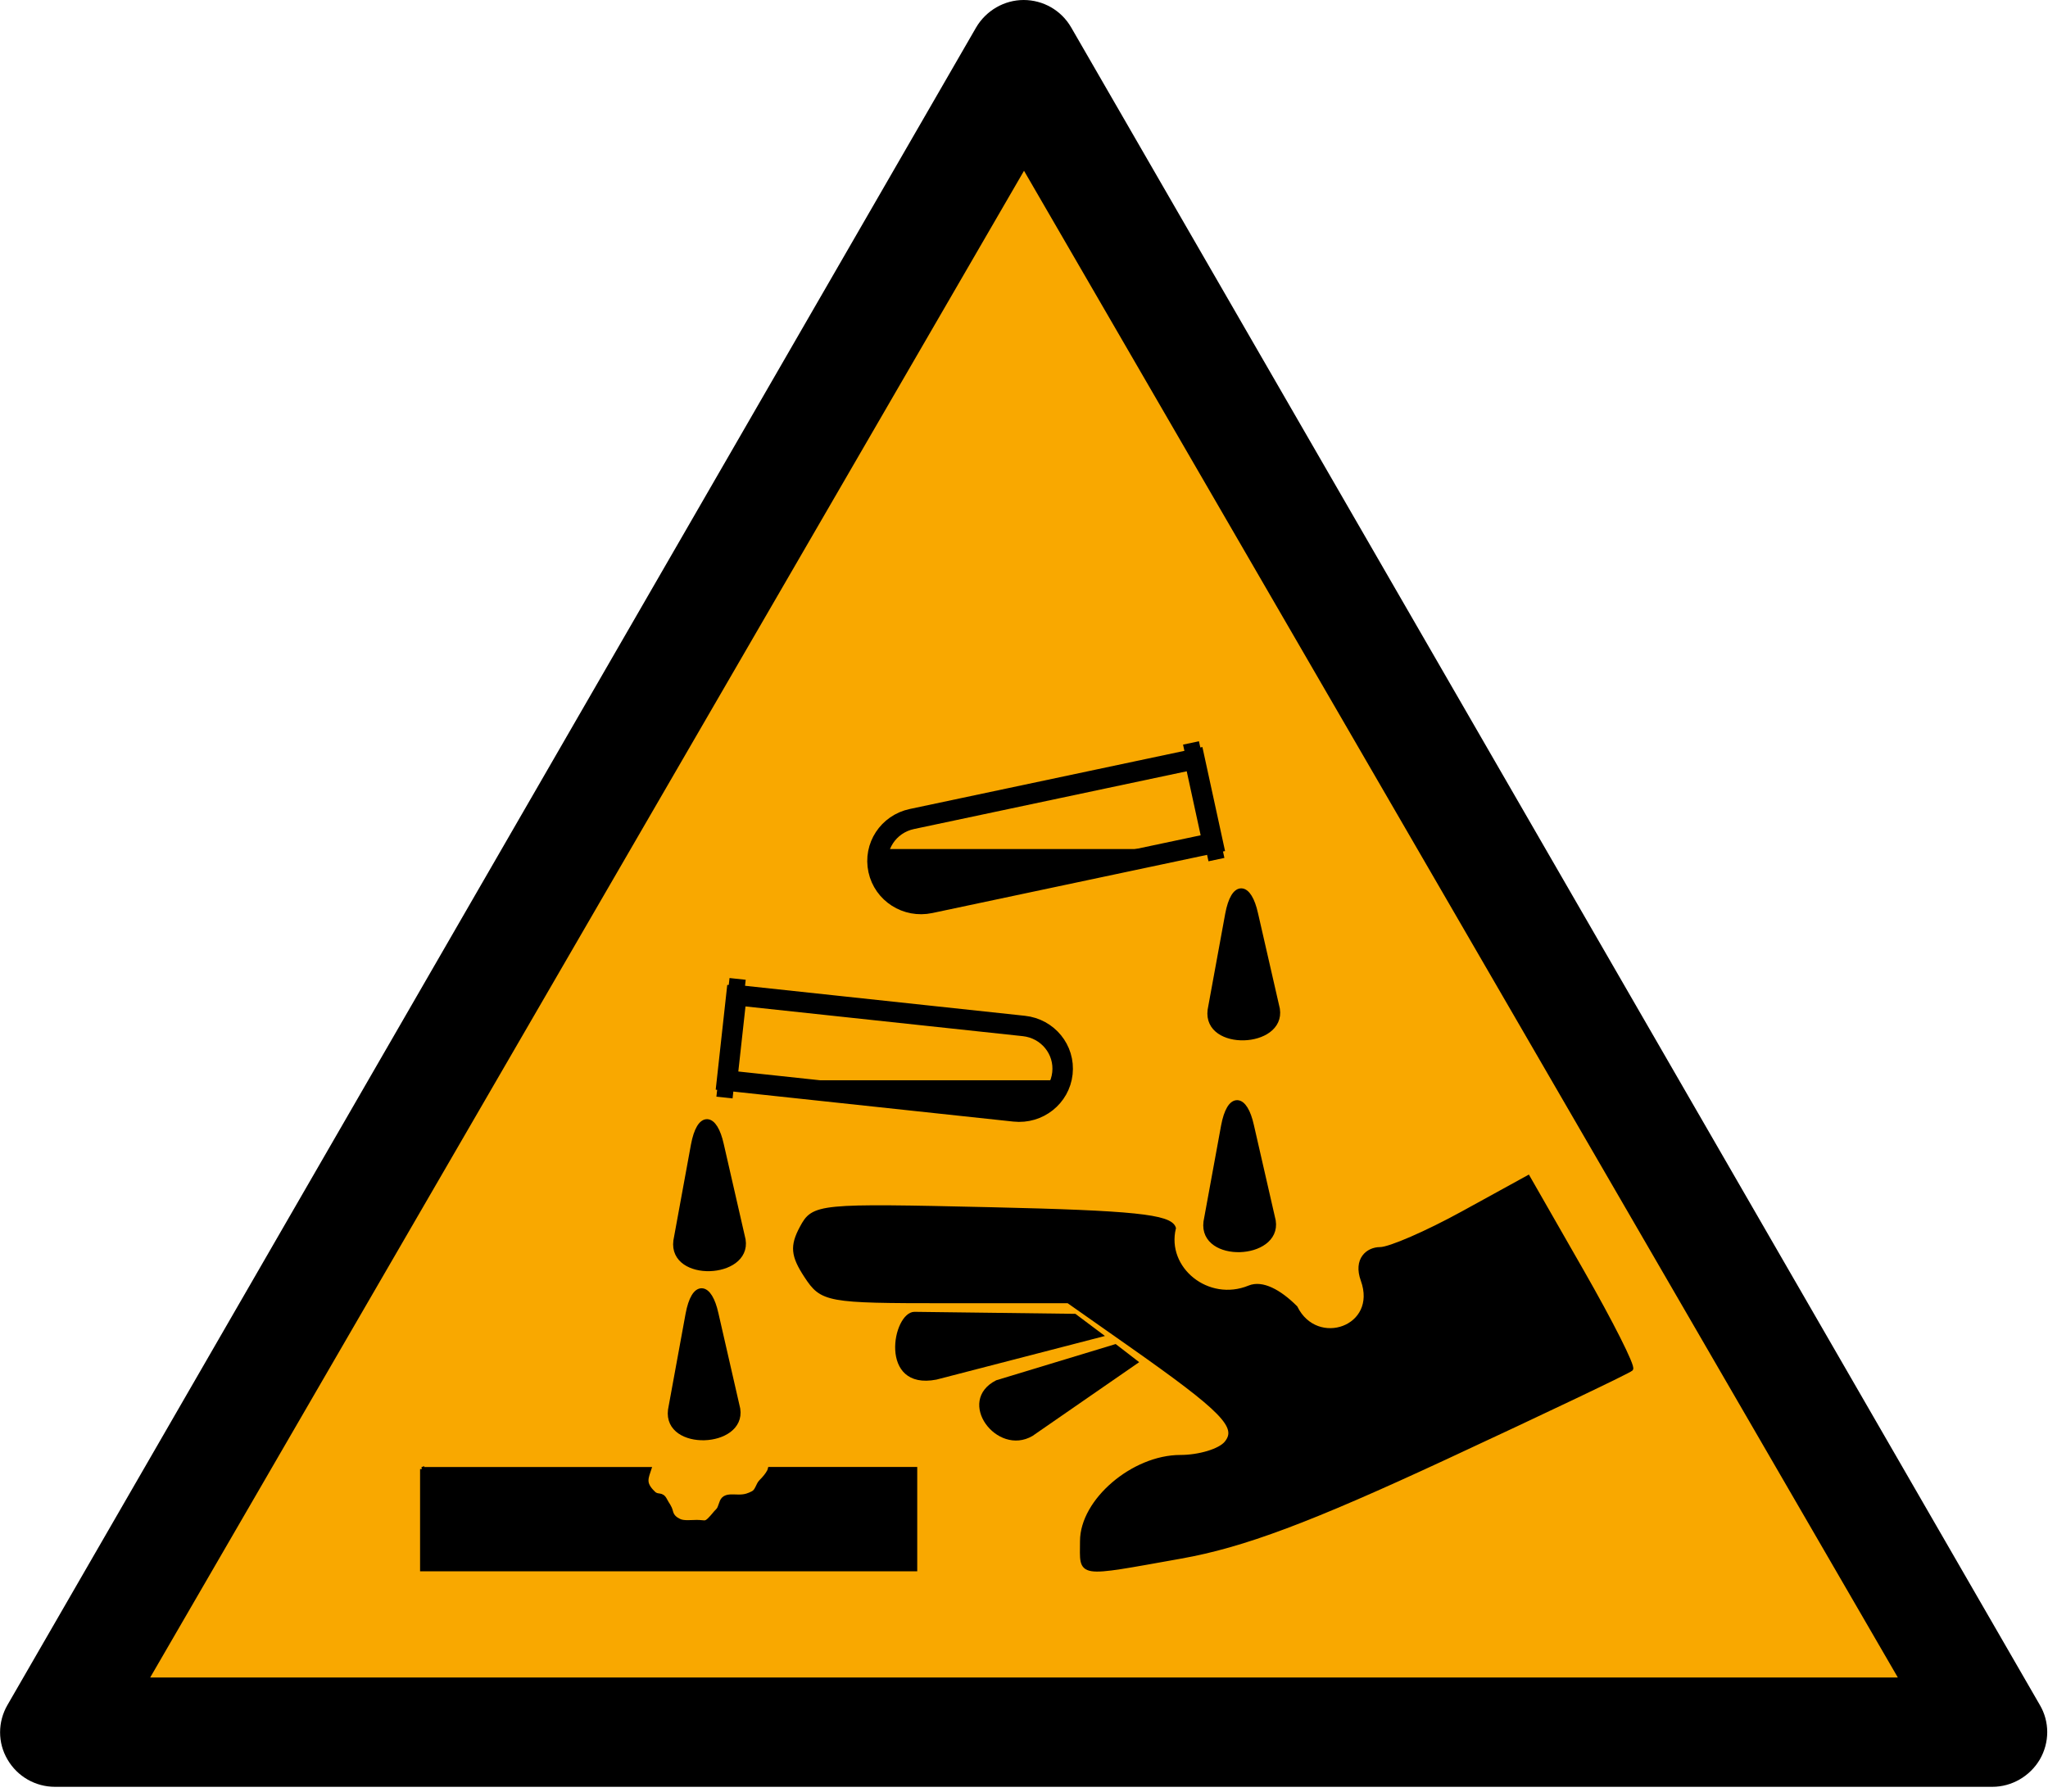
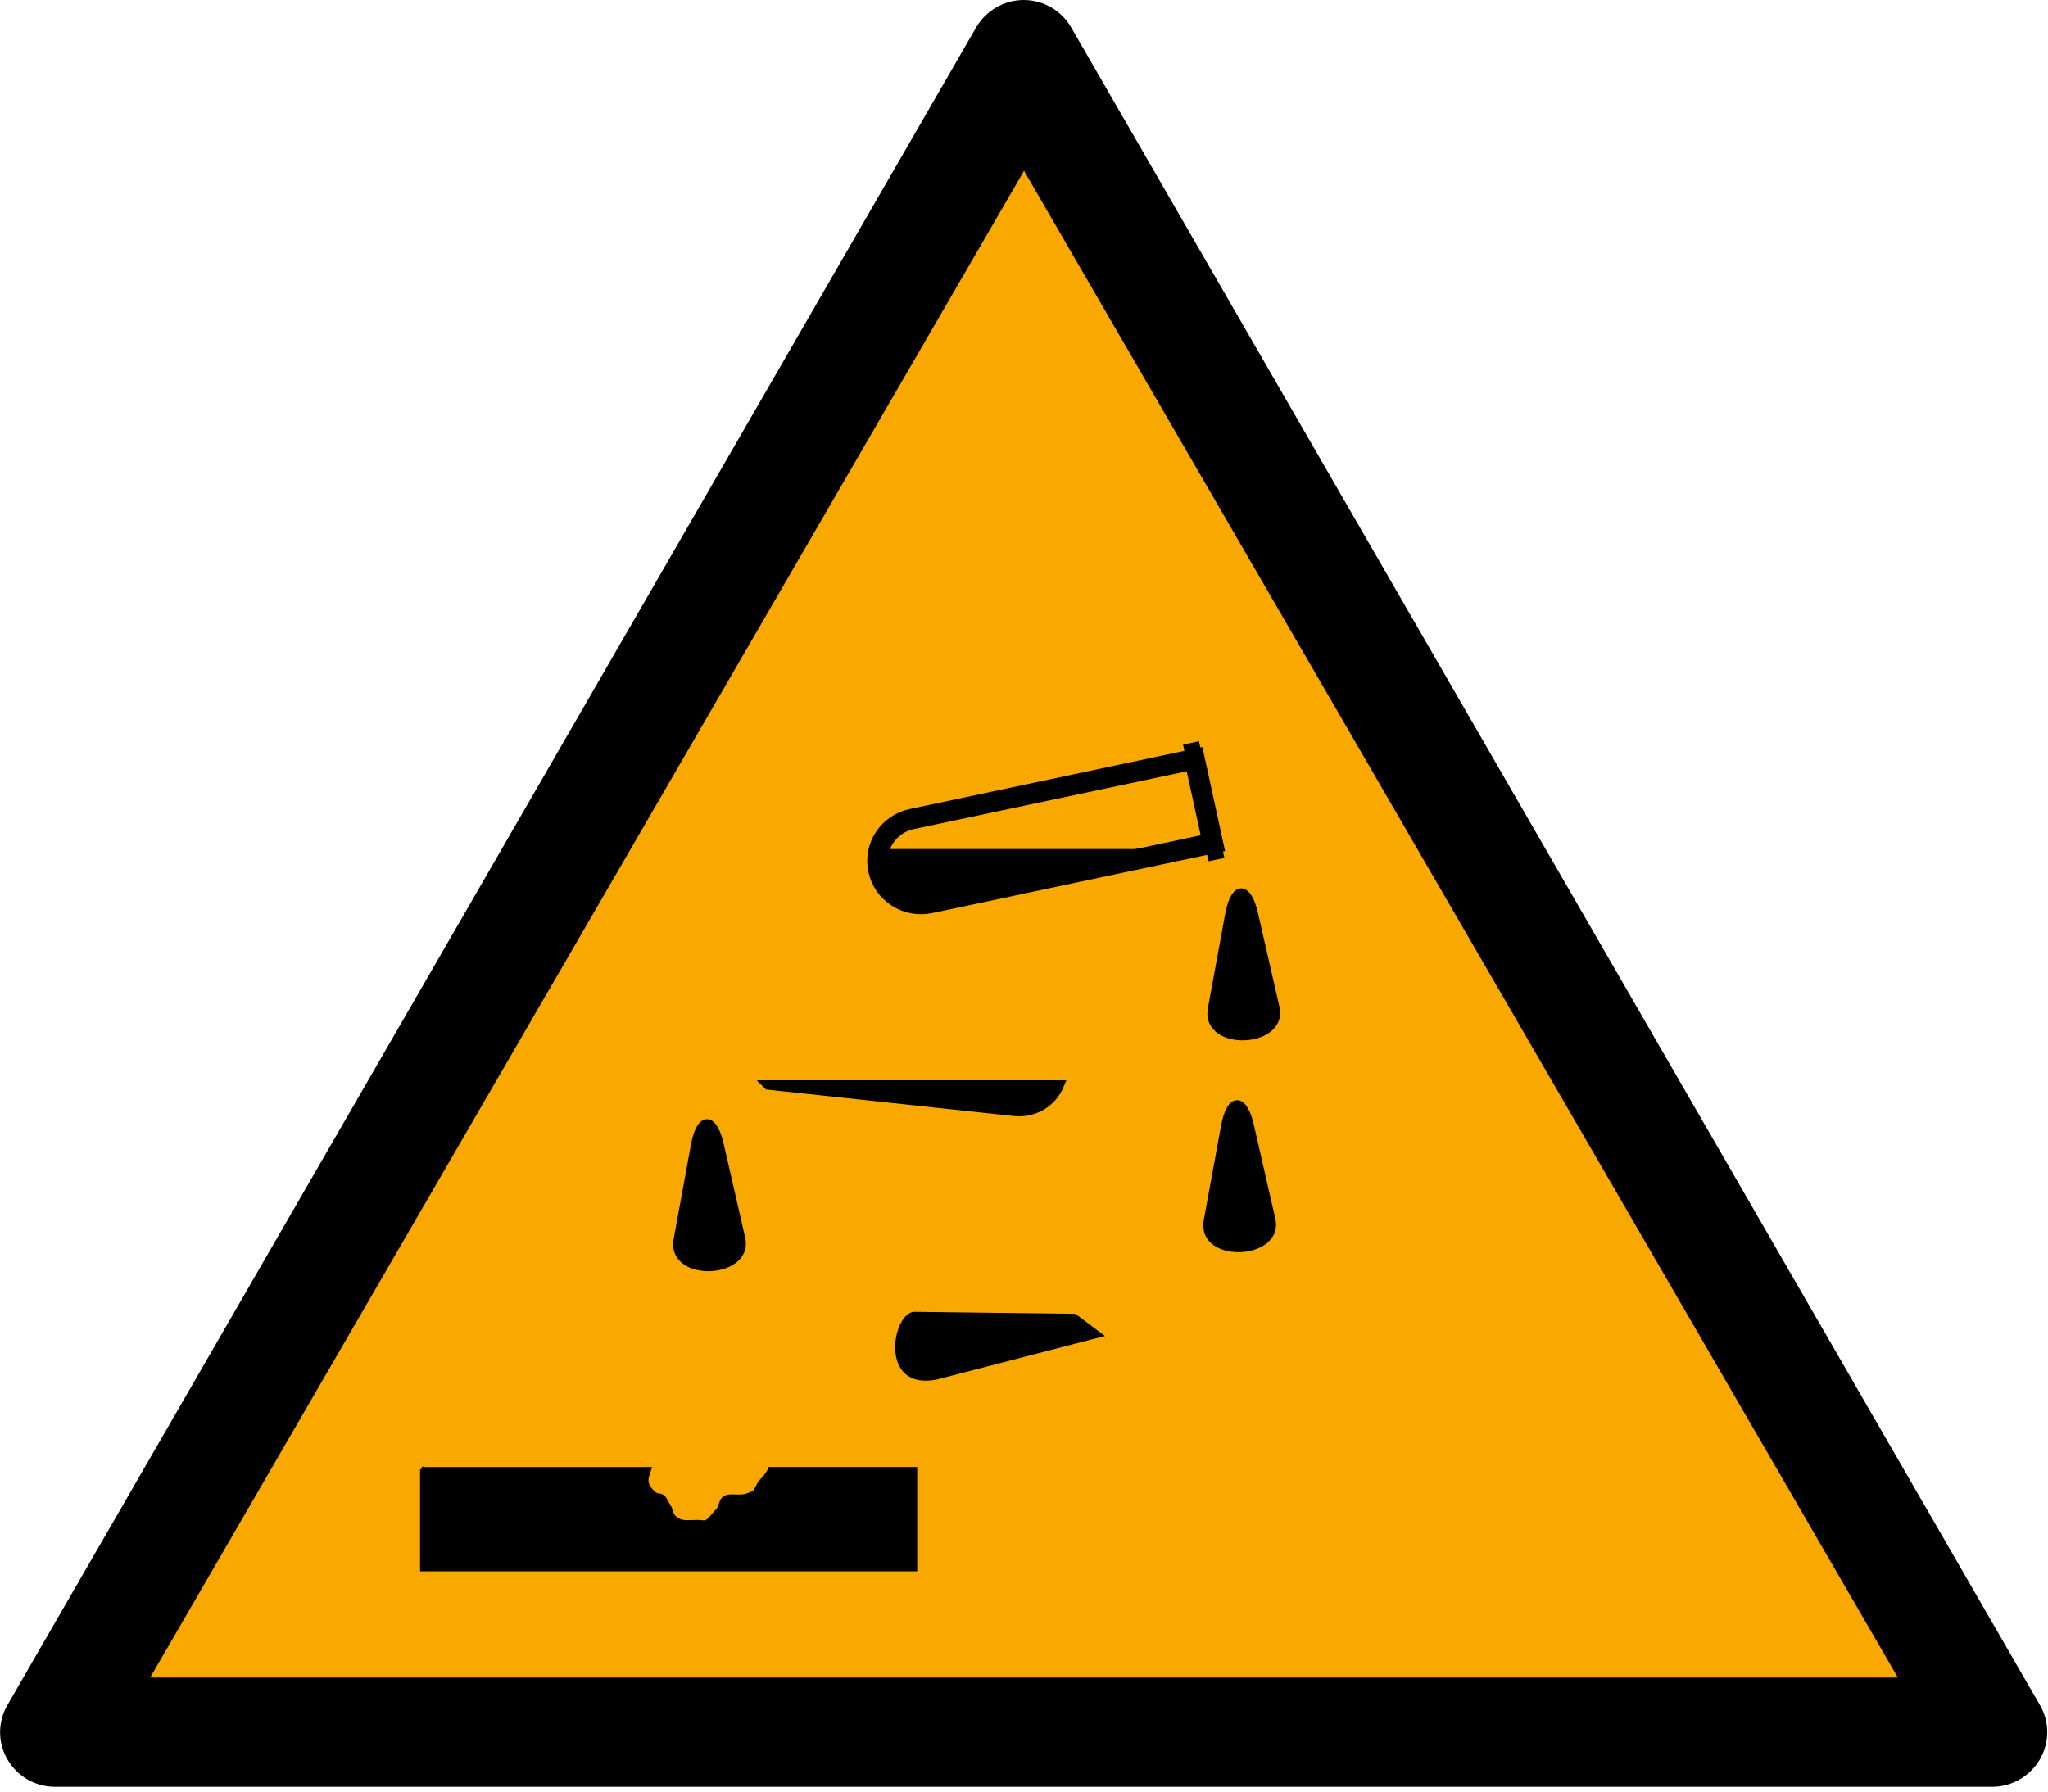
<svg xmlns="http://www.w3.org/2000/svg" xmlns:ns1="http://sodipodi.sourceforge.net/DTD/sodipodi-0.dtd" xmlns:ns2="http://www.inkscape.org/namespaces/inkscape" height="525" width="600" version="1.1" id="svg38" ns1:docname="ISO_7010_W023.svg" ns2:version="1.0.2-2 (e86c870879, 2021-01-15)">
  <defs id="defs42" />
  <ns1:namedview pagecolor="#ffffff" bordercolor="#666666" borderopacity="1" objecttolerance="10" gridtolerance="10" guidetolerance="10" ns2:pageopacity="0" ns2:pageshadow="2" ns2:window-width="1920" ns2:window-height="1001" id="namedview40" showgrid="false" ns2:zoom="1.416633" ns2:cx="300" ns2:cy="262.5" ns2:window-x="-9" ns2:window-y="-9" ns2:window-maximized="1" ns2:current-layer="svg38" />
  <path d="M597.6,499.6,313.8,8c-2.9-5-8.2-8-13.9-8s-11,3.1-13.9,8l-283.8,491.6c-2.9,5-2.9,11.1,0,16,2.9,5,8.2,8,13.9,8h567.6c5.7,0,11-3.1,13.9-8,2.9-5,2.9-11.1,0-16z" id="path4" />
  <polygon points="299.88,48.2,555.88,491.5,43.875,491.5" fill="#f6bd16" transform="matrix(1,0,0,0.996,0.125,2.033)" id="polygon6" style="fill:#f9a800;fill-opacity:1" />
  <path stroke-linejoin="miter" d="m123.68,430.49,0,29.351,144.43,0,0-29.351-42.558,0c-0.06,0.242-0.139,0.463-0.231,0.645-0.503,0.992-1.434,2.097-2.384,3.034-0.912,0.899-1.089,2.736-2.384,3.375-1.178,0.581-2.143,1.024-4.114,1.024-1.665,0-3.451-0.312-4.46,0.683-0.856,0.844-0.836,2.531-1.692,3.375-0.882,0.87-1.376,1.661-2.422,2.692-1.29,1.272-1.509,0.683-3.768,0.683-1.588,0-3.779,0.316-5.113-0.341-1.11-0.547-2.05-1.226-2.422-2.692-0.397-1.568-0.979-1.969-1.692-3.375-1.048-2.068-2.122-0.766-3.421-2.048-0.786-0.775-2.076-2.075-2.076-3.678,0-1.215,0.547-2.418,0.846-3.375h-66.547z" fill-rule="evenodd" stroke="#000000" stroke-linecap="butt" stroke-width="1.222px" fill="#000000" id="path8" />
-   <path stroke-linejoin="miter" d="m317.02,451.6c0-11.822,14.978-24.636,28.795-24.636,5.529,0,11.575-1.833,13.434-4.073,3.972-4.786-0.72-9.592-28.257-28.952l-18.009-12.66h-35.982c-34.756,0-36.148-0.252-40.837-7.41-3.89-5.937-4.149-8.73-1.301-14.05,3.479-6.501,4.646-6.615,55.575-5.447,41.364,0.948,52.316,2.075,53.458,5.502-2.891,11.951,9.944,22.422,22.144,17.403,3.699-1.522,8.72,1.106,13.513,5.899,6.171,12.464,24.813,6,19.701-8.094-2.182-6.015,1.48-9.03,5.077-9.03,2.792,0,13.69-4.734,24.216-10.52l19.139-10.52,15.708,27.449c8.639,15.097,15.145,28.012,14.456,28.701-0.688,0.688-25.165,12.36-54.391,25.938-39.869,18.521-59.224,25.769-77.505,29.024-30.962,5.512-28.934,5.829-28.934-4.52z" fill-rule="evenodd" stroke="#000000" stroke-linecap="butt" stroke-width="1.222px" fill="#000000" id="path10" />
  <path d="m349.97,222.46,5.359,24.618-54.276,11.496-28.529,6.042c-6.915,1.465-13.674-2.845-15.158-9.666-1.485-6.821,2.884-13.488,9.8-14.952l28.529-6.042,54.276-11.496z" stroke-dashoffset="0" stroke="#000000" stroke-dasharray="none" stroke-miterlimit="4" stroke-width="6" fill="none" id="path12" />
  <rect transform="matrix(-0.978,0.207,0.213,0.977,0,0)" height="32.992" width="2.766" stroke="#000000" y="286.26" x="-296.03" stroke-width="2" fill="#000000" id="rect14" />
  <path d="m257.27,250.17c-0.266,1.539-0.238,3.153,0.115,4.778,1.485,6.821,8.232,11.134,15.147,9.67l28.526-6.029,39.636-8.418h-83.424z" stroke-dashoffset="0" stroke="#000000" stroke-miterlimit="4" stroke-dasharray="none" stroke-width="2.749" fill="#000000" id="path16" />
-   <path d="m215.75,291.62-2.758,25.032,55.188,5.917,29.008,3.11c7.031,0.754,13.304-4.22,14.068-11.156,0.764-6.936-4.278-13.123-11.309-13.876l-29.008-3.11-55.188-5.917z" stroke-dashoffset="0" stroke="#000000" stroke-dasharray="none" stroke-miterlimit="4" stroke-width="6" fill="none" id="path18" />
-   <rect transform="matrix(0.994,0.107,-0.11,0.994,0,0)" height="32.977" width="2.768" stroke="#000000" y="263.06" x="245.02" stroke-width="2" fill="#000000" id="rect20" />
  <path d="m225.02,317.94,43.173,4.626,28.987,3.11c5.81,0.623,11.092-2.662,13.186-7.736h-85.346z" stroke-dashoffset="0" stroke="#000000" stroke-miterlimit="4" stroke-dasharray="none" stroke-width="2.749" fill="#000000" id="path22" />
  <g fill-rule="nonzero" fill="#000000" transform="translate(613.74,0)" id="g28">
-     <path style="enable-background:accumulate;color:#000000;" d="m-298.68,385,8.652,6.489-49.353,12.781c-17.099,3.321-12.96-19.737-6.489-19.859z" id="path24" />
-     <path style="enable-background:accumulate;color:#000000;" d="m-321.88,404.47,35-10.618,6.882,5.309-31.264,21.629c-10.476,6.095-22.612-10.24-10.618-16.32z" id="path26" />
+     <path style="enable-background:accumulate;color:#000000;" d="m-298.68,385,8.652,6.489-49.353,12.781c-17.099,3.321-12.96-19.737-6.489-19.859" id="path24" />
  </g>
  <path style="enable-background:accumulate;color:#000000;" d="m359.93,267.94c1.698-9.088,5.788-8.529,7.647-0.139l6.396,27.946c1.591,10.3-20.583,11.227-19.187,0.278z" fill-rule="nonzero" stroke="#000000" stroke-width="2" fill="#000000" id="path30" />
-   <path style="enable-background:accumulate;color:#000000;" d="m201.84,385.13c1.698-9.088,5.788-8.529,7.647-0.139l6.396,27.946c1.591,10.3-20.583,11.227-19.187,0.278z" fill-rule="nonzero" stroke="#000000" stroke-width="2" fill="#000000" id="path32" />
  <path style="enable-background:accumulate;color:#000000;" d="m203.41,335.58c1.698-9.088,5.788-8.529,7.647-0.139l6.396,27.946c1.591,10.3-20.583,11.227-19.187,0.278z" fill-rule="nonzero" stroke="#000000" stroke-width="2" fill="#000000" id="path34" />
  <path style="enable-background:accumulate;color:#000000;" d="m358.72,330.01c1.698-9.088,5.788-8.529,7.647-0.139l6.396,27.946c1.591,10.3-20.583,11.227-19.187,0.278z" fill-rule="nonzero" stroke="#000000" stroke-width="2" fill="#000000" id="path36" />
</svg>